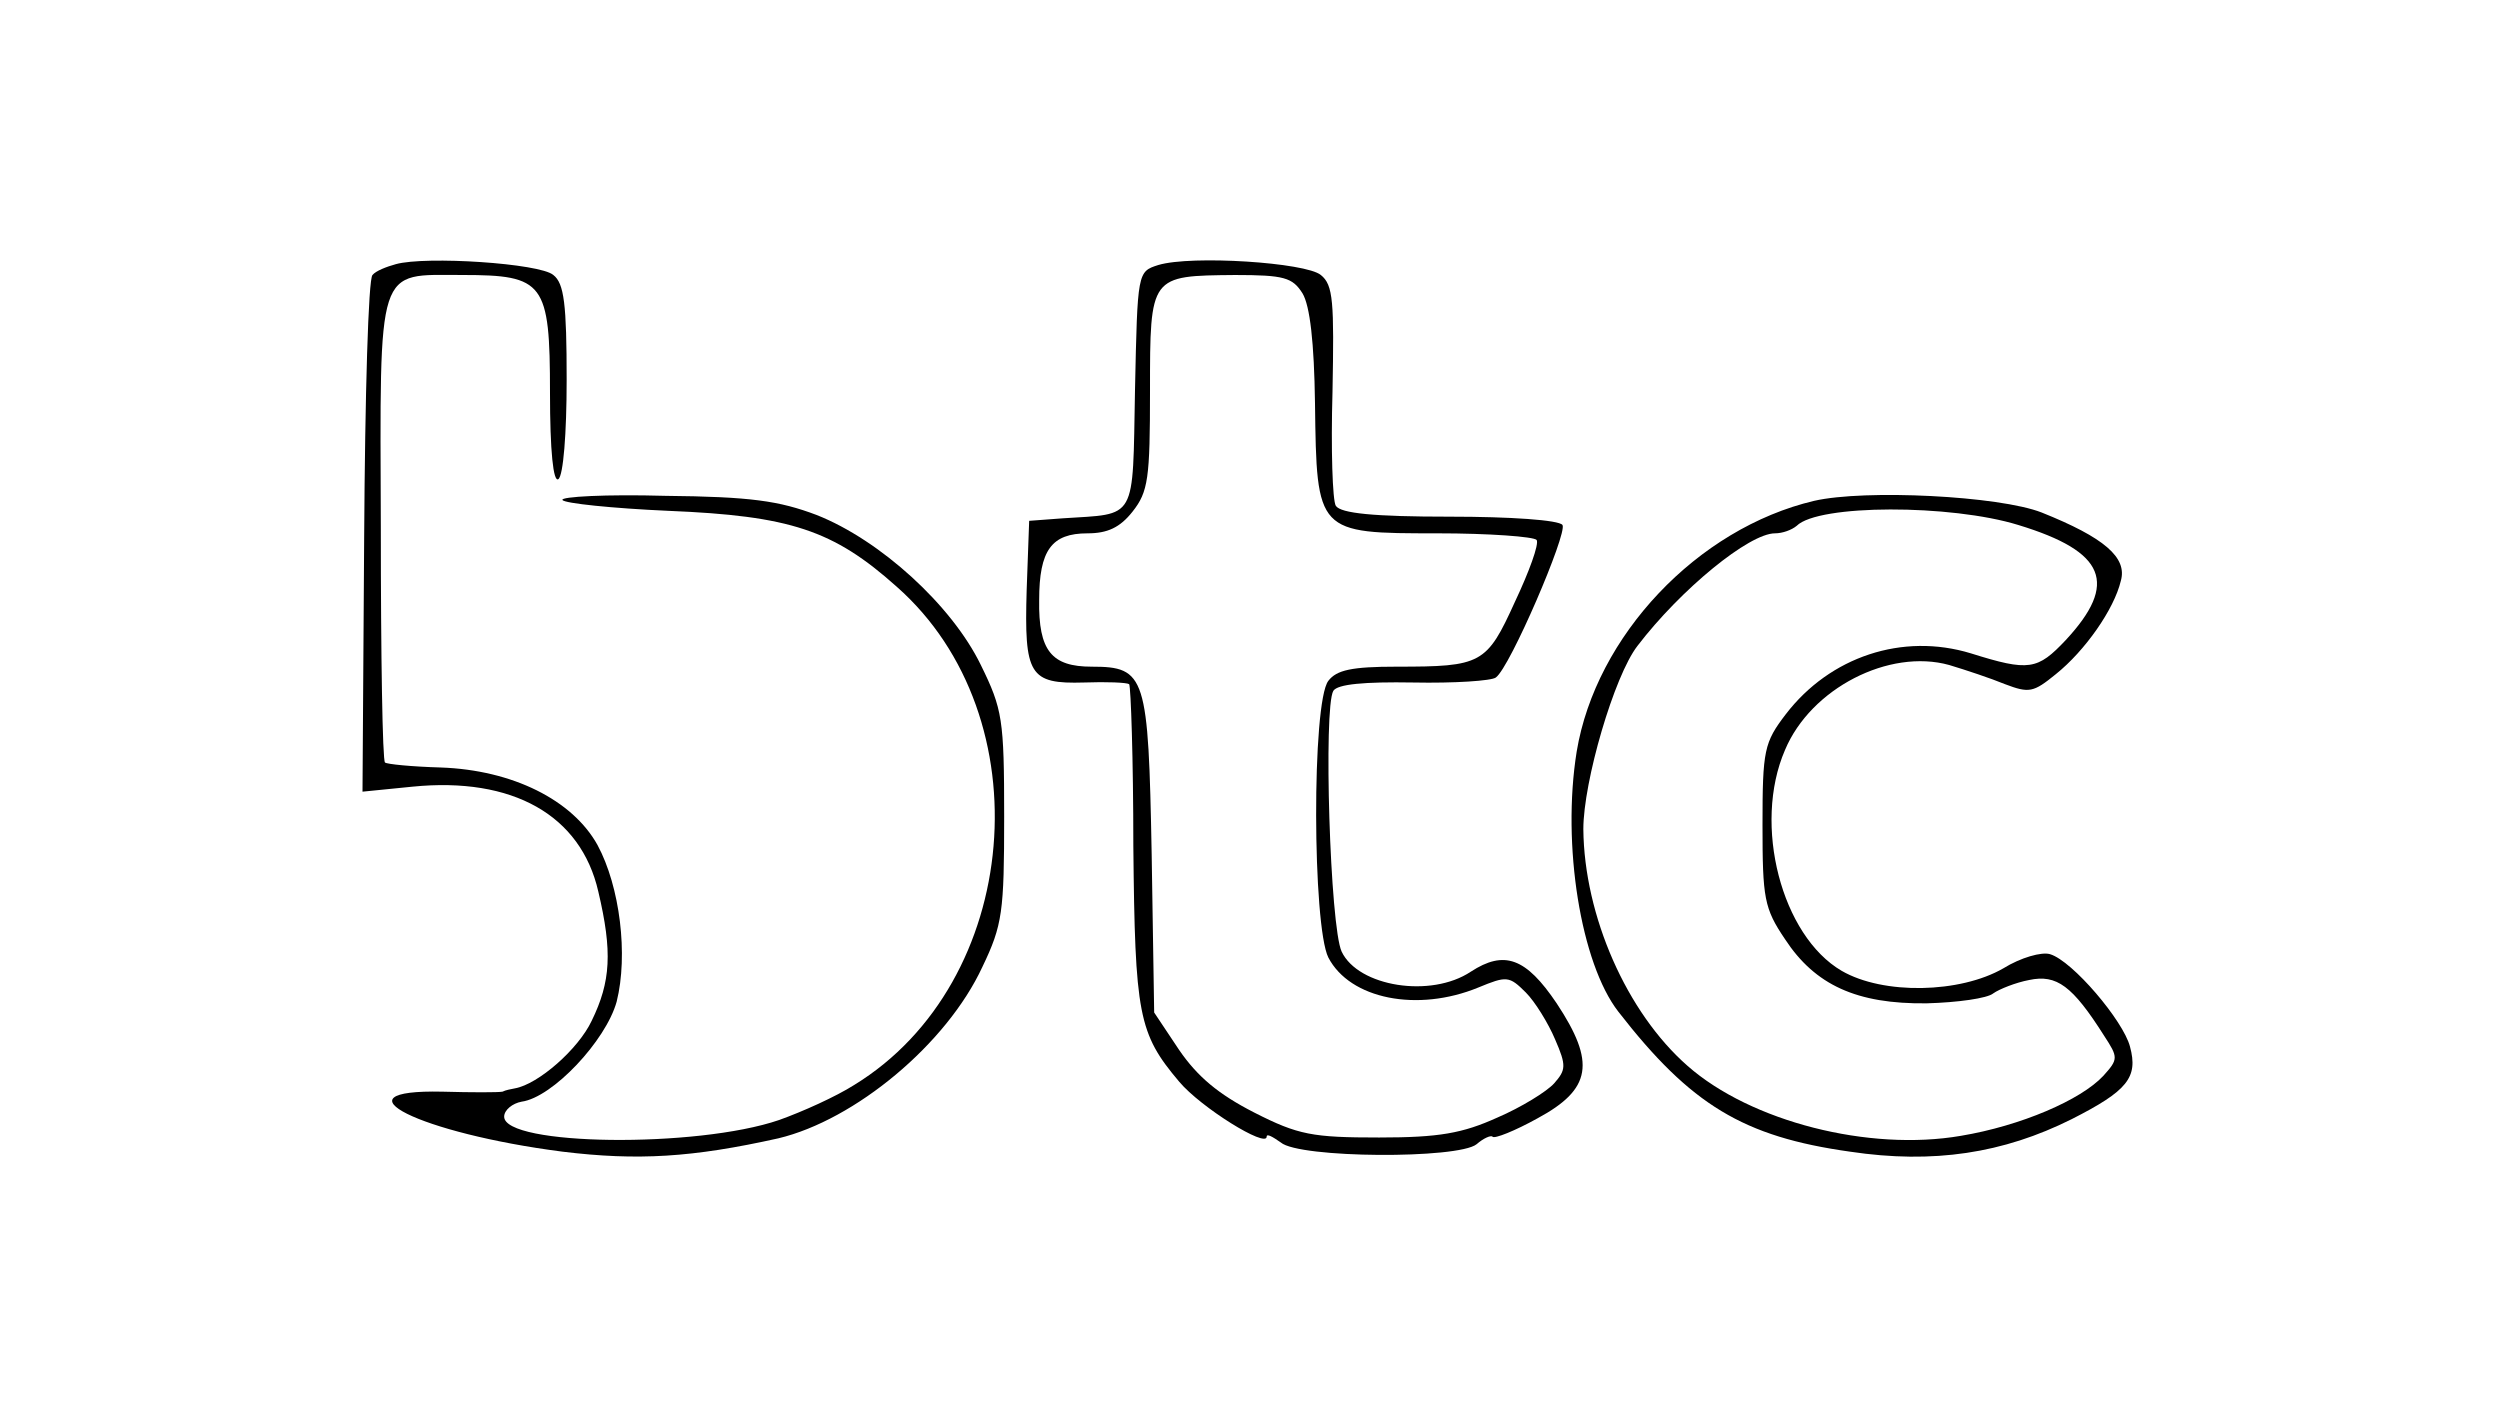
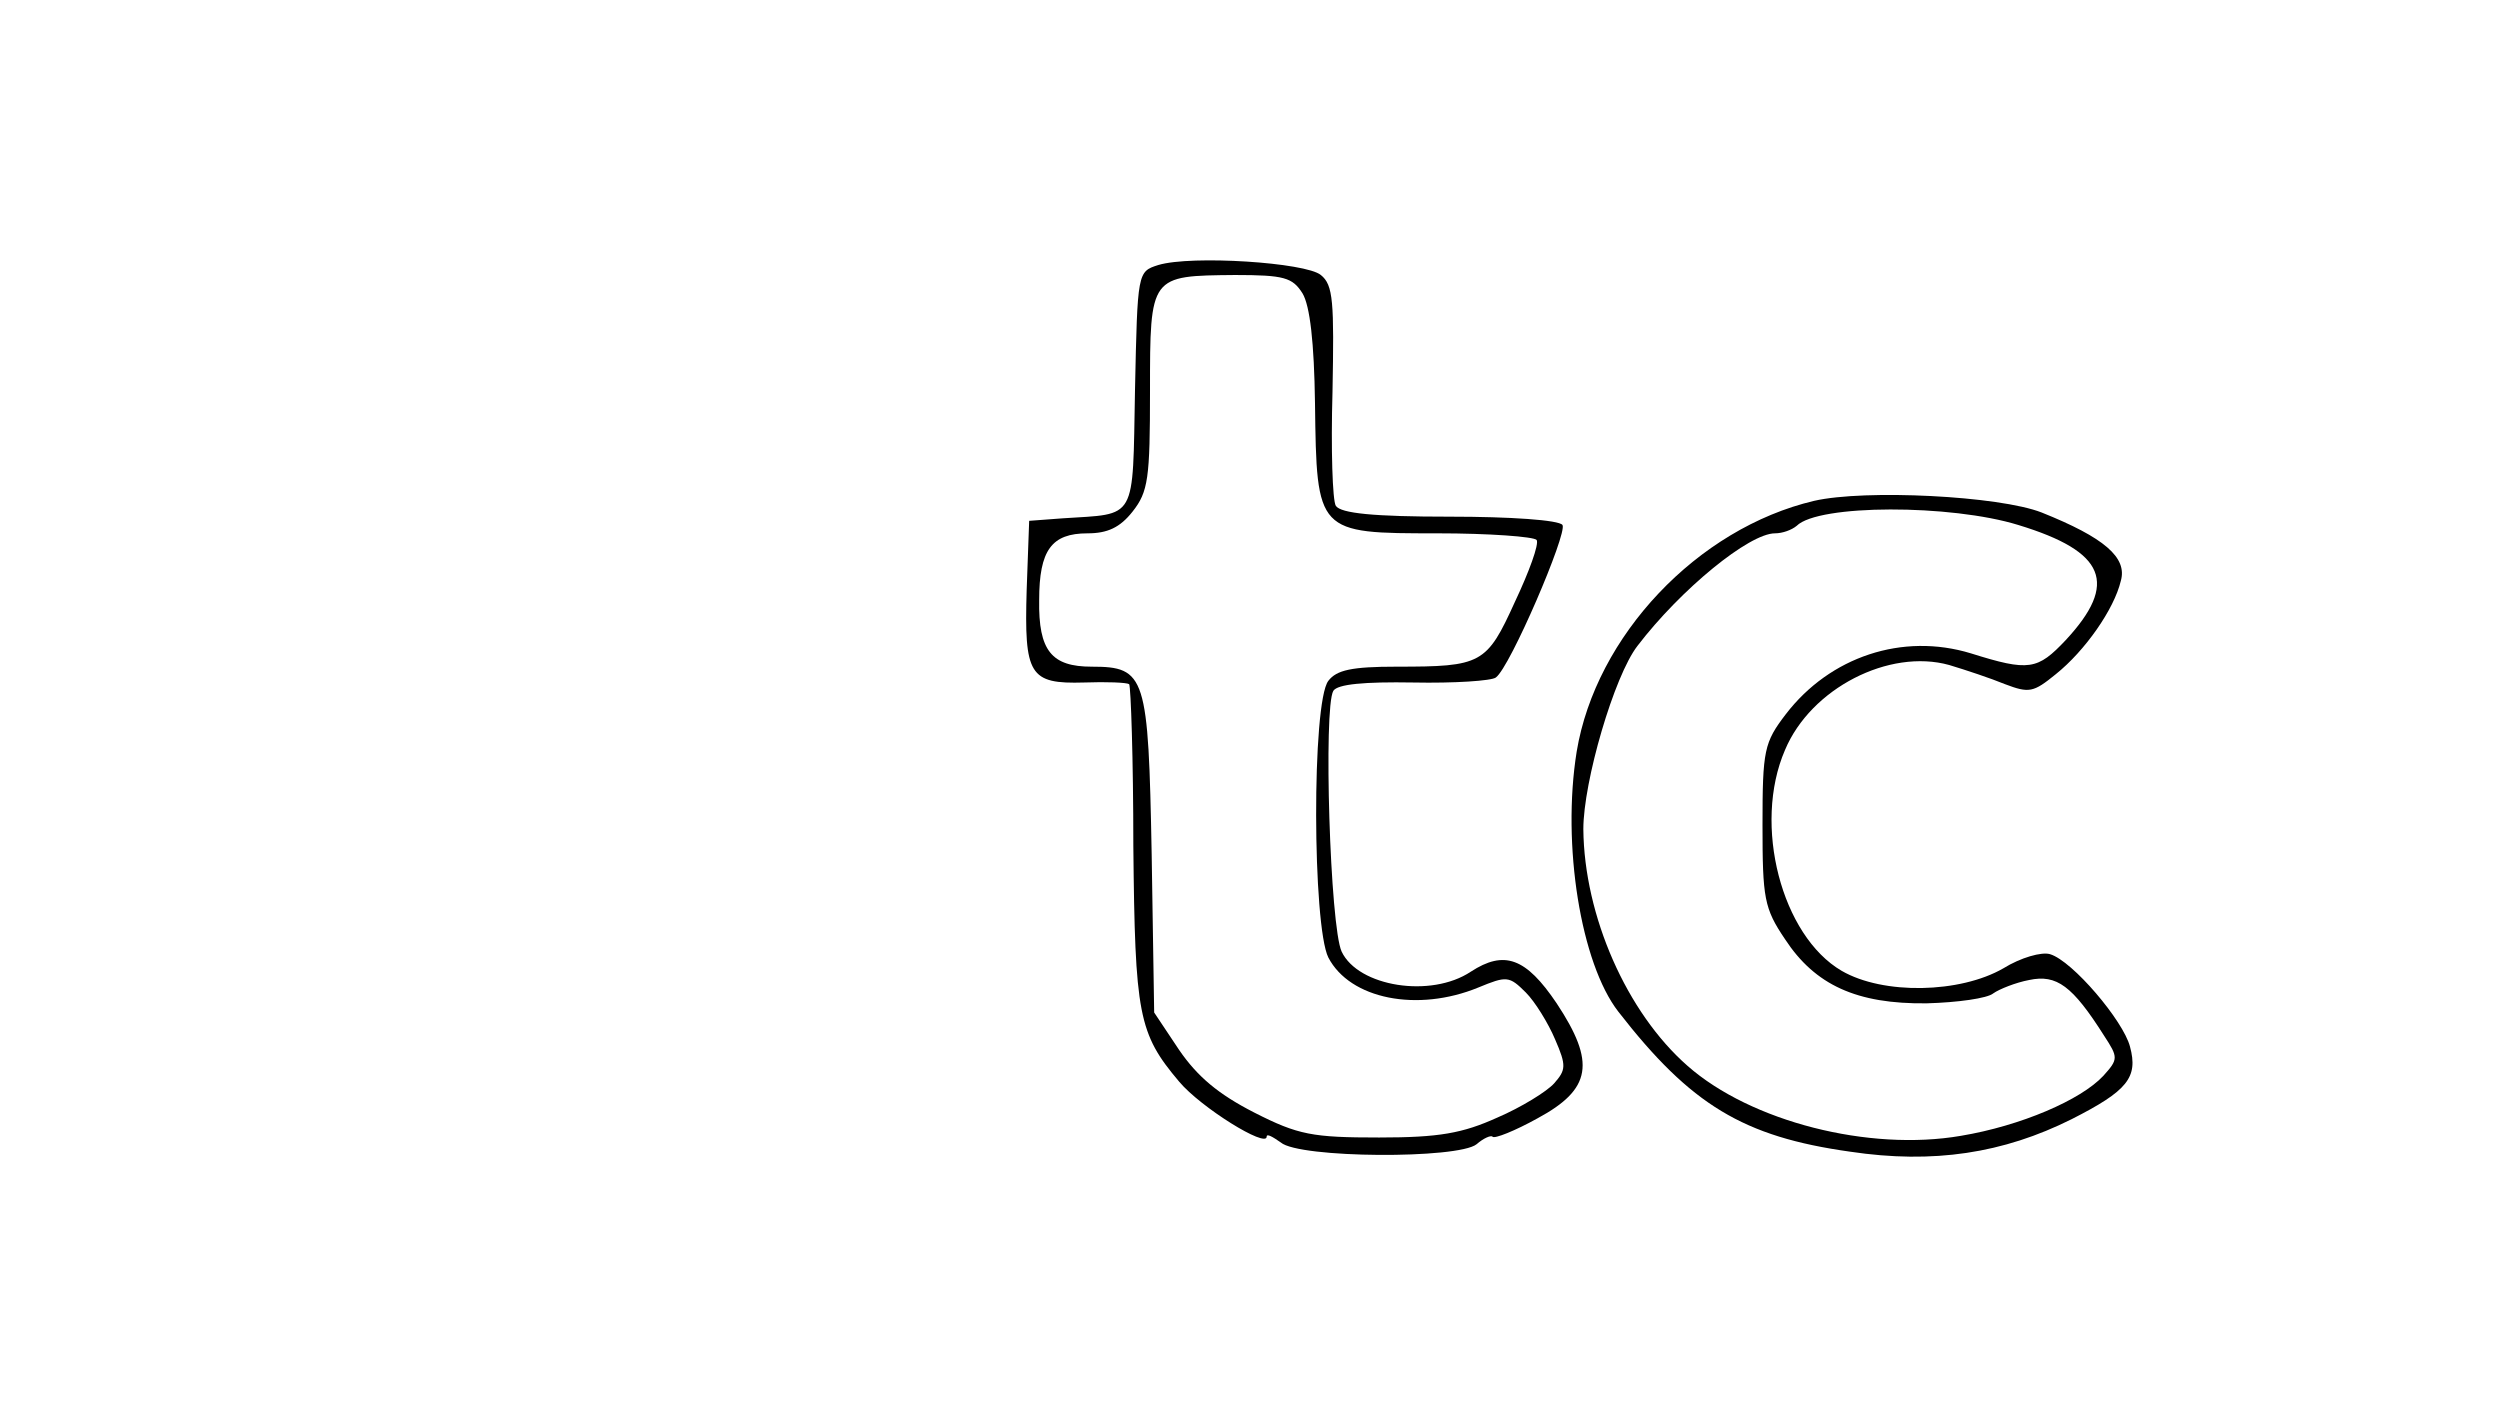
<svg xmlns="http://www.w3.org/2000/svg" version="1.0" width="300pt" height="169pt" viewBox="0 0 300 169" preserveAspectRatio="xMidYMid meet">
  <g transform="translate(0,169) scale(0.1,-0.1)" fill="#000000" stroke="none">
-     <path d="M475 1373 c-11 -3 -24 -8 -28 -13 -5 -4 -9 -145 -10 -314 l-2 -306 60 6 c120 12 202 -34 223 -126 17 -72 15 -108 -8 -155 -16 -34 -64 -76 -92 -81 -5 -1 -11 -2 -15 -4 -5 -1 -37 -1 -72 0 -134 3 -27 -50 144 -72 90 -11 156 -7 259 16 92 22 202 113 245 206 24 50 26 66 26 180 0 117 -2 129 -28 182 -35 72 -121 150 -197 180 -45 17 -79 22 -182 23 -70 2 -126 -1 -123 -5 2 -4 60 -10 127 -13 146 -6 198 -23 274 -91 177 -156 150 -475 -51 -598 -22 -14 -62 -32 -90 -42 -99 -34 -330 -31 -330 4 0 8 10 16 21 18 37 5 101 73 114 120 14 56 4 138 -23 188 -30 54 -102 90 -188 93 -35 1 -65 4 -67 6 -3 2 -5 129 -5 281 -1 320 -6 304 98 304 98 0 105 -9 105 -141 0 -71 4 -108 10 -104 6 4 10 55 10 119 0 91 -3 116 -16 126 -16 14 -153 23 -189 13z" />
    <path d="M1390 1372 c-25 -8 -25 -8 -28 -150 -3 -159 3 -148 -87 -154 l-40 -3 -3 -83 c-3 -102 3 -113 69 -111 27 1 51 0 54 -2 2 -3 5 -90 5 -194 2 -203 6 -225 55 -283 26 -31 105 -80 105 -66 0 4 7 0 17 -7 22 -19 213 -20 235 -2 8 7 17 11 19 9 2 -3 27 7 54 22 65 35 70 67 23 138 -37 55 -63 64 -103 38 -48 -32 -135 -18 -155 24 -14 30 -22 293 -10 313 5 8 37 11 96 10 49 -1 94 2 99 6 17 12 86 173 80 183 -4 6 -63 10 -135 10 -92 0 -131 4 -137 13 -4 6 -6 68 -4 137 2 108 1 128 -14 140 -18 15 -155 24 -195 12z m173 -34 c9 -15 14 -59 15 -132 2 -156 2 -156 147 -156 62 0 116 -4 119 -8 3 -5 -9 -38 -26 -74 -34 -75 -40 -78 -142 -78 -54 0 -72 -4 -82 -17 -20 -26 -19 -294 0 -332 26 -50 107 -66 180 -36 34 14 37 14 57 -6 11 -11 27 -37 35 -56 14 -32 13 -37 -1 -53 -9 -10 -40 -29 -68 -41 -42 -19 -70 -24 -142 -24 -80 0 -97 3 -150 30 -43 22 -68 43 -90 75 l-30 45 -3 190 c-4 214 -7 225 -72 225 -48 0 -64 19 -63 80 0 60 15 80 58 80 24 0 39 7 54 26 19 24 21 40 21 145 0 139 0 138 102 139 59 0 69 -3 81 -22z" />
    <path d="M2177 1089 c-140 -33 -262 -162 -285 -301 -18 -112 5 -254 50 -312 87 -112 150 -150 278 -168 100 -15 184 -2 266 39 67 34 80 50 70 87 -8 31 -69 103 -96 111 -10 3 -35 -4 -56 -17 -52 -30 -144 -32 -194 -3 -72 42 -107 175 -68 265 31 74 125 122 197 102 20 -6 50 -16 67 -23 29 -11 34 -10 61 12 35 28 70 78 78 112 8 28 -20 52 -95 82 -51 20 -212 28 -273 14z m245 -29 c105 -32 120 -70 57 -138 -34 -36 -44 -38 -114 -16 -82 25 -169 -4 -222 -73 -26 -34 -28 -43 -28 -133 0 -88 2 -100 27 -137 36 -55 86 -78 170 -77 37 1 73 6 80 12 7 5 27 13 43 16 33 7 52 -7 90 -67 17 -26 17 -28 -1 -48 -27 -29 -99 -60 -171 -72 -110 -19 -252 17 -328 84 -73 64 -124 180 -125 284 0 57 37 184 65 220 52 68 134 135 165 135 9 0 20 4 26 9 26 26 185 26 266 1z" />
  </g>
</svg>